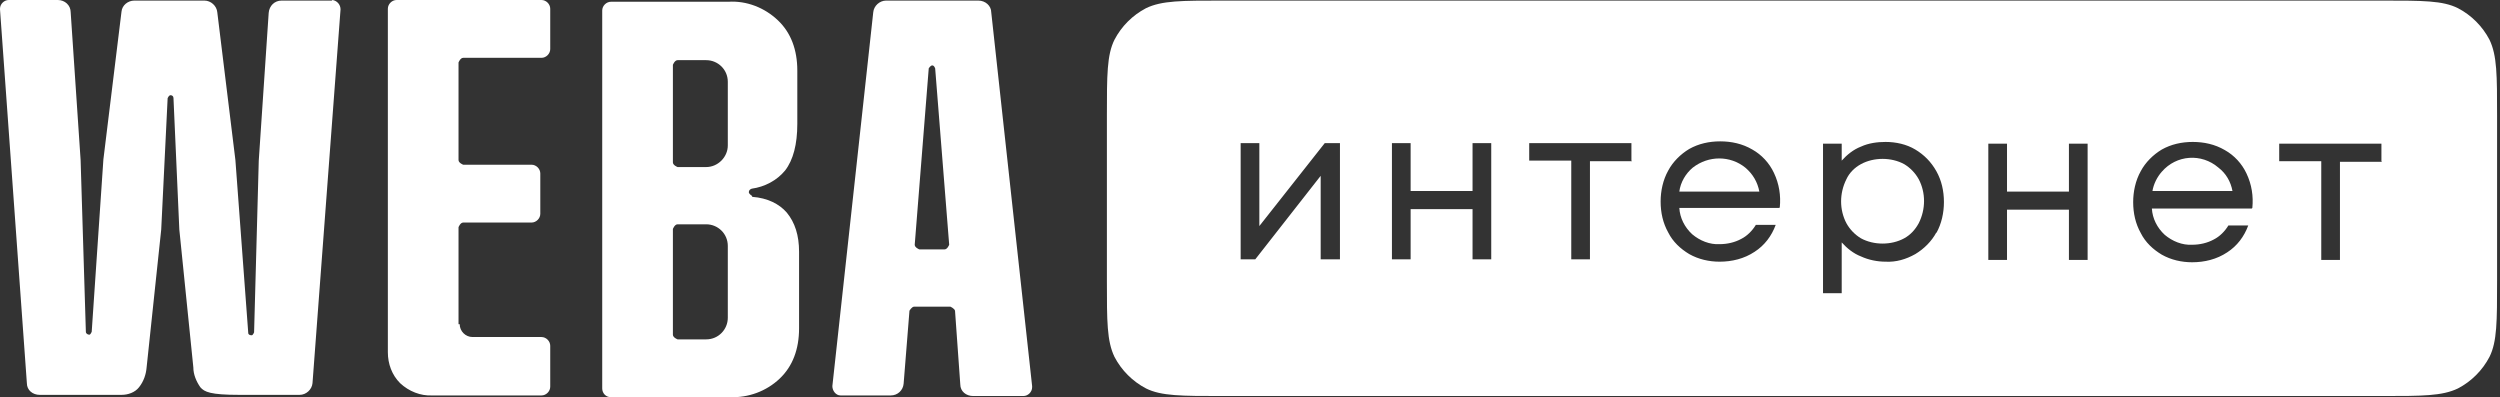
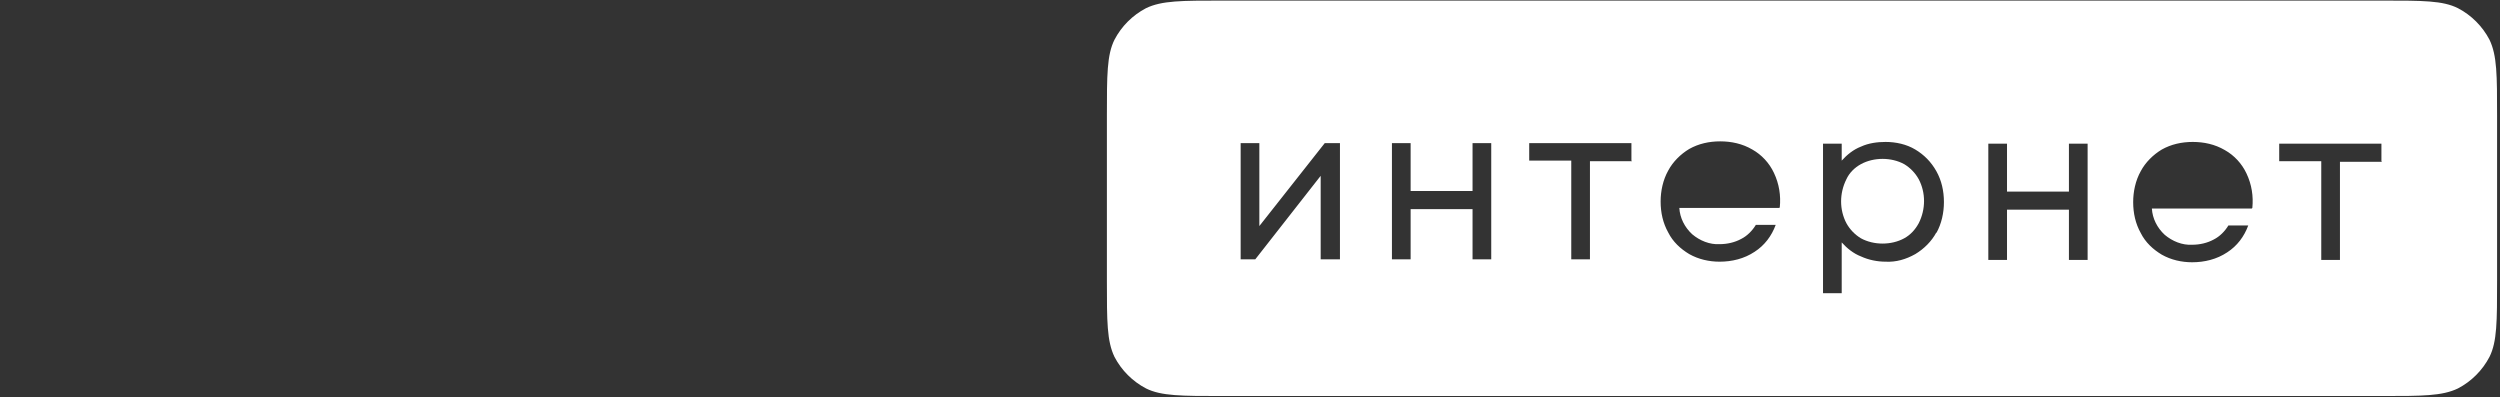
<svg xmlns="http://www.w3.org/2000/svg" width="214" height="34" viewBox="0 0 214 34" fill="none">
  <rect x="0" y="0" width="214" height="34" fill="#333333" stroke="none" />
-   <path d="M28.4 0.05H24.1C23.5 0.05 23.05 0.5 23 1.1L22.15 13.75L21.75 28.45C21.75 28.45 21.65 28.7 21.55 28.7C21.4 28.7 21.25 28.65 21.25 28.5L20.15 13.7L18.6 1.05C18.55 0.5 18.05 0.05 17.5 0.05H11.5C10.95 0.05 10.45 0.45 10.4 1L8.85 13.65L7.85 28.4C7.85 28.4 7.75 28.65 7.65 28.65C7.5 28.65 7.35 28.55 7.35 28.4L6.9 13.7L6.05 1.05C6.05 0.45 5.55 0 4.95 0H0.75C0.35 0 0 0.35 0 0.75C0 0.75 0 0.75 0 0.8L2.3 32.8C2.3 33.4 2.8 33.8 3.4 33.8H10.4C10.95 33.8 11.55 33.6 11.9 33.15C12.3 32.65 12.5 32.05 12.55 31.45L13.8 19.65L14.35 8.4C14.35 8.4 14.45 8.15 14.6 8.15C14.75 8.15 14.85 8.25 14.85 8.4L15.35 19.65L16.55 31.45C16.55 32.05 16.8 32.65 17.15 33.15C17.5 33.55 18 33.8 20.5 33.8H25.65C26.2 33.8 26.7 33.35 26.75 32.8L29.15 0.8C29.15 0.4 28.85 0.05 28.45 0M39.25 27.75V19.45C39.25 19.45 39.4 19.05 39.65 19.05H45.5C45.9 19.05 46.25 18.7 46.25 18.3V14.85C46.25 14.45 45.9 14.1 45.5 14.1H39.65C39.65 14.1 39.25 13.95 39.25 13.7V5.35C39.25 5.35 39.4 4.95 39.65 4.95H46.35C46.75 4.95 47.1 4.6 47.1 4.2V0.75C47.1 0.35 46.75 0 46.35 0H33.95C33.55 0 33.2 0.35 33.2 0.75V30.15C33.2 31.15 33.55 32.1 34.25 32.8C35 33.5 36 33.9 37 33.85H46.35C46.75 33.85 47.1 33.5 47.1 33.1V29.6C47.1 29.2 46.75 28.85 46.35 28.85H40.45C39.85 28.85 39.35 28.35 39.35 27.75M88.35 33.05L84.85 1.05C84.85 0.5 84.35 0.05 83.75 0.05H75.85C75.3 0.05 74.8 0.5 74.75 1.05L71.25 33.05C71.25 33.45 71.55 33.85 71.95 33.85H76.25C76.85 33.85 77.3 33.4 77.35 32.85L77.85 26.6C77.85 26.6 78.05 26.25 78.25 26.25H81.35C81.35 26.25 81.7 26.4 81.75 26.6L82.2 32.9C82.2 33.5 82.7 33.9 83.3 33.9H87.6C88 33.9 88.35 33.55 88.35 33.15M78.7 21.35C78.7 21.35 78.3 21.2 78.3 20.95L79.5 5.85C79.5 5.85 79.65 5.6 79.8 5.6C79.95 5.6 80 5.75 80.05 5.85L81.25 20.95C81.25 20.95 81.1 21.35 80.85 21.35H78.65H78.7ZM64.35 16.75C64.35 16.75 64.1 16.6 64.1 16.45C64.1 16.3 64.2 16.2 64.35 16.15C65.45 16 66.5 15.45 67.2 14.6C67.9 13.7 68.25 12.35 68.25 10.6V6.05C68.25 4.25 67.7 2.8 66.6 1.75C65.45 0.65 63.9 0.05 62.35 0.15H52.3C51.9 0.15 51.55 0.5 51.55 0.9V33.25C51.55 33.65 51.85 34 52.3 34H62.5C64.05 34.05 65.6 33.5 66.75 32.4C67.85 31.35 68.4 29.9 68.4 28.1V21.55C68.4 20.15 68.05 19.05 67.35 18.2C66.7 17.45 65.7 16.95 64.4 16.85M62.3 27.2C62.3 28.2 61.5 29.05 60.45 29.05H58C58 29.05 57.6 28.9 57.6 28.65V19.6C57.6 19.6 57.75 19.2 58 19.2H60.45C61.45 19.2 62.3 20 62.3 21.05V27.2ZM62.3 12.45C62.3 13.45 61.45 14.3 60.45 14.3H58C58 14.3 57.6 14.15 57.6 13.9V5.55C57.6 5.55 57.75 5.15 58 5.15H60.45C61.45 5.15 62.3 5.95 62.3 7V12.45Z" fill="white" />
  <path d="M162.998 14.05C162.448 13.75 161.798 13.6 161.148 13.6C160.498 13.6 159.848 13.75 159.298 14.05C158.748 14.35 158.298 14.8 158.048 15.35C157.448 16.55 157.448 17.95 158.048 19.1C158.348 19.65 158.798 20.1 159.298 20.4C159.848 20.7 160.498 20.85 161.148 20.85C161.798 20.85 162.448 20.7 162.998 20.4C163.548 20.1 163.948 19.65 164.248 19.1C164.848 17.9 164.848 16.5 164.248 15.35C163.948 14.8 163.498 14.35 162.998 14.05Z" fill="white" />
-   <path d="M189.9 14.35C188.45 13.1 186.3 13.25 185.05 14.7C184.65 15.15 184.35 15.75 184.25 16.35H191.1C190.95 15.55 190.55 14.85 189.9 14.35Z" fill="white" />
  <path d="M213.1 3.4C212.5 2.25 211.55 1.3 210.4 0.7C209.1 0.05 207.4 0.05 203.95 0.05H104.6C101.15 0.05 99.45 0.05 98.1 0.7C96.95 1.3 96 2.25 95.4 3.4C94.75 4.7 94.75 6.45 94.75 9.9V24.05C94.75 27.5 94.75 29.2 95.4 30.55C96 31.7 96.95 32.65 98.1 33.25C99.4 33.9 101.15 33.9 104.6 33.9H203.9C207.35 33.9 209.05 33.9 210.4 33.25C211.55 32.65 212.5 31.7 213.1 30.55C213.75 29.25 213.75 27.5 213.75 24.05V9.9C213.75 6.45 213.75 4.75 213.1 3.4ZM114.65 22.2H113.05V15.05L107.45 22.2H106.2V12.25H107.8V19.35L113.4 12.25H114.7V22.2H114.65ZM127.65 22.2H126.05V17.9H120.75V22.2H119.15V12.25H120.75V16.35H126.05V12.25H127.65V22.2ZM139.7 13.8H136.1V22.2H134.5V13.75H130.9V12.25H139.65V13.75L139.7 13.8ZM152.3 17.8H143.75C143.8 18.65 144.2 19.45 144.85 20.05C145.5 20.6 146.35 20.95 147.2 20.9C147.85 20.9 148.5 20.75 149.05 20.45C149.55 20.2 150 19.75 150.3 19.25H152C151.65 20.2 151.05 21 150.2 21.55C149.3 22.15 148.25 22.4 147.2 22.4C146.3 22.4 145.4 22.2 144.6 21.75C143.85 21.3 143.2 20.7 142.8 19.9C142.35 19.1 142.15 18.2 142.15 17.25C142.15 16.35 142.35 15.4 142.8 14.6C143.2 13.85 143.85 13.2 144.6 12.75C145.4 12.3 146.3 12.1 147.25 12.1C148.2 12.1 149.15 12.3 150 12.8C150.8 13.25 151.45 13.95 151.85 14.8C152.3 15.75 152.45 16.75 152.35 17.75L152.3 17.8ZM165.75 19.9C165.35 20.65 164.7 21.3 163.95 21.75C163.15 22.2 162.3 22.45 161.4 22.4C160.7 22.4 159.95 22.25 159.3 21.95C158.65 21.7 158.1 21.25 157.65 20.75V25.1H156.05V12.3H157.65V13.75C158.1 13.25 158.65 12.8 159.3 12.55C159.95 12.25 160.7 12.15 161.4 12.15C162.3 12.15 163.2 12.35 163.95 12.8C164.7 13.25 165.3 13.85 165.75 14.65C166.2 15.45 166.4 16.35 166.4 17.3C166.4 18.2 166.2 19.15 165.75 19.95V19.9ZM178.7 22.25H177.1V17.95H171.8V22.25H170.2V12.3H171.8V16.4H177.1V12.3H178.7V22.25ZM192.75 17.85H184.2C184.25 18.7 184.65 19.5 185.3 20.1C185.95 20.65 186.8 21 187.65 20.95C188.3 20.95 188.95 20.8 189.5 20.5C190 20.25 190.45 19.8 190.75 19.3H192.45C192.1 20.25 191.5 21.05 190.65 21.6C189.75 22.2 188.7 22.45 187.65 22.45C186.75 22.45 185.85 22.25 185.05 21.8C184.3 21.35 183.65 20.75 183.25 19.95C182.8 19.15 182.6 18.25 182.6 17.3C182.6 16.4 182.8 15.45 183.25 14.65C183.65 13.9 184.3 13.25 185.05 12.8C185.85 12.35 186.75 12.15 187.7 12.15C188.65 12.15 189.6 12.35 190.45 12.85C191.25 13.3 191.9 14 192.3 14.85C192.75 15.8 192.9 16.8 192.8 17.8L192.75 17.85ZM203.9 13.85H200.3V22.25H198.7V13.8H195.1V12.3H203.85V13.8L203.9 13.85Z" fill="white" />
-   <path d="M149.4 14.35C148.1 13.3 146.25 13.3 144.9 14.35C144.3 14.85 143.85 15.6 143.75 16.4H150.6C150.45 15.6 150.05 14.9 149.4 14.35Z" fill="white" />
</svg>